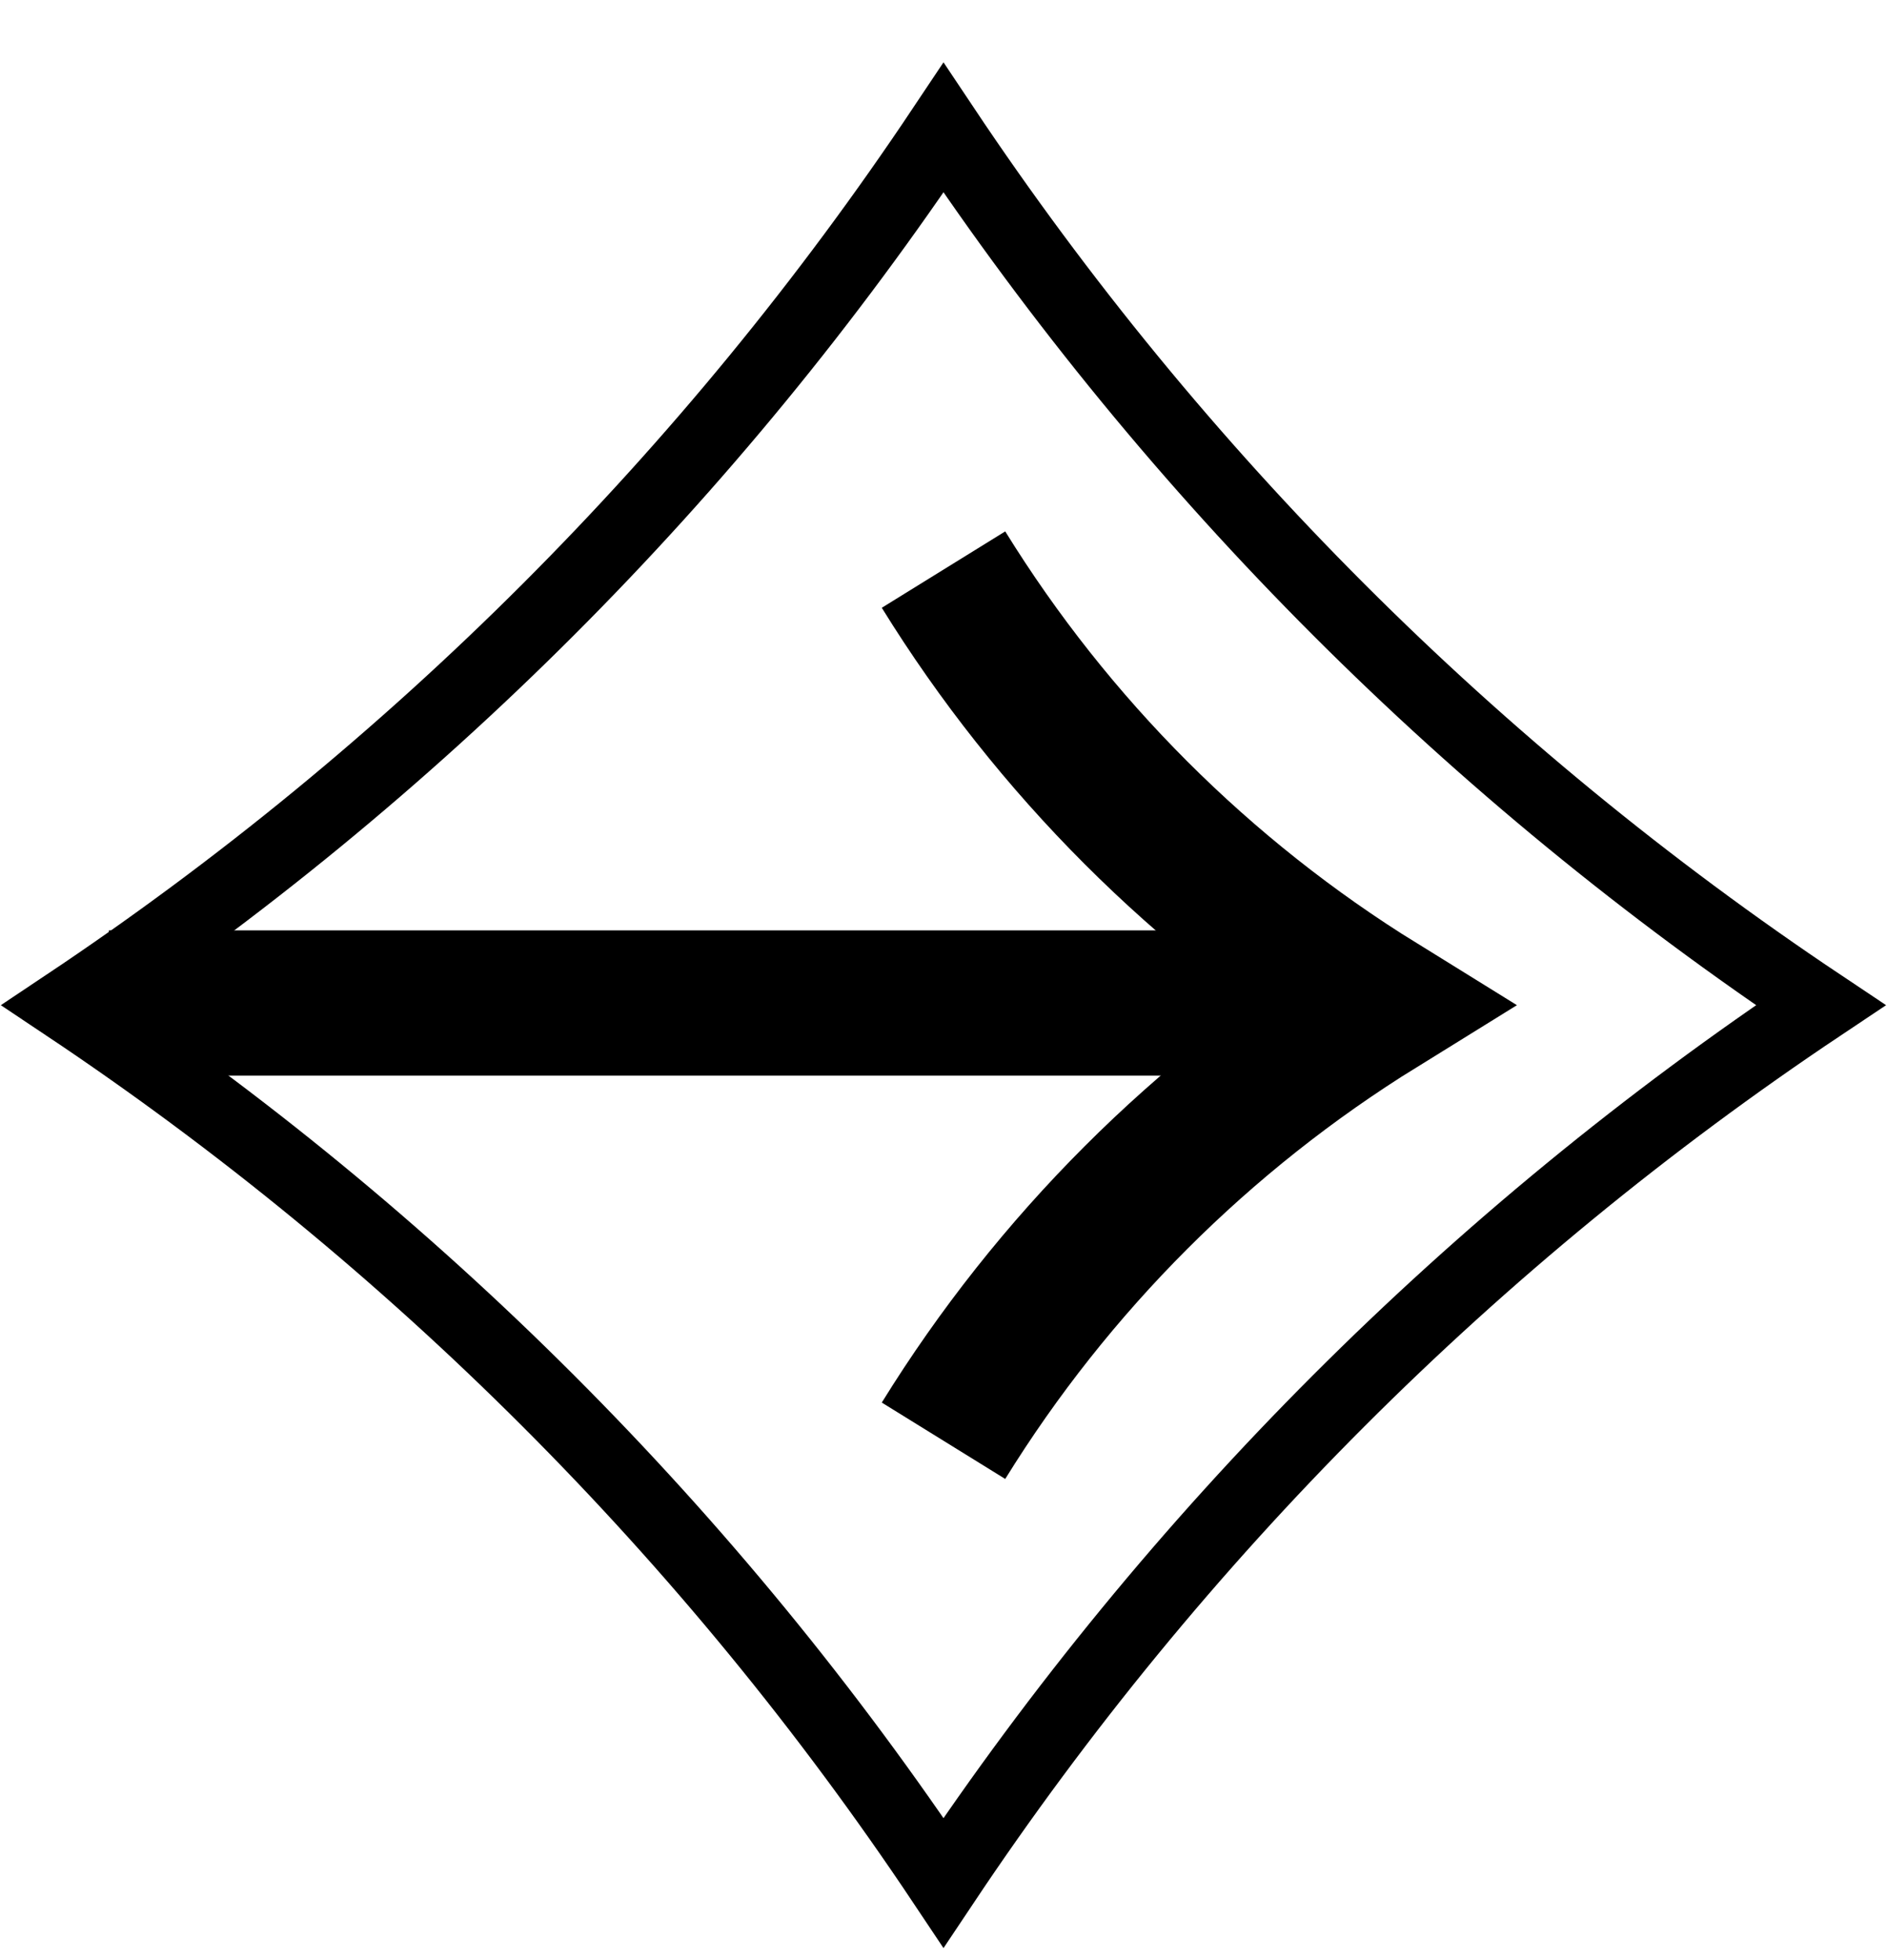
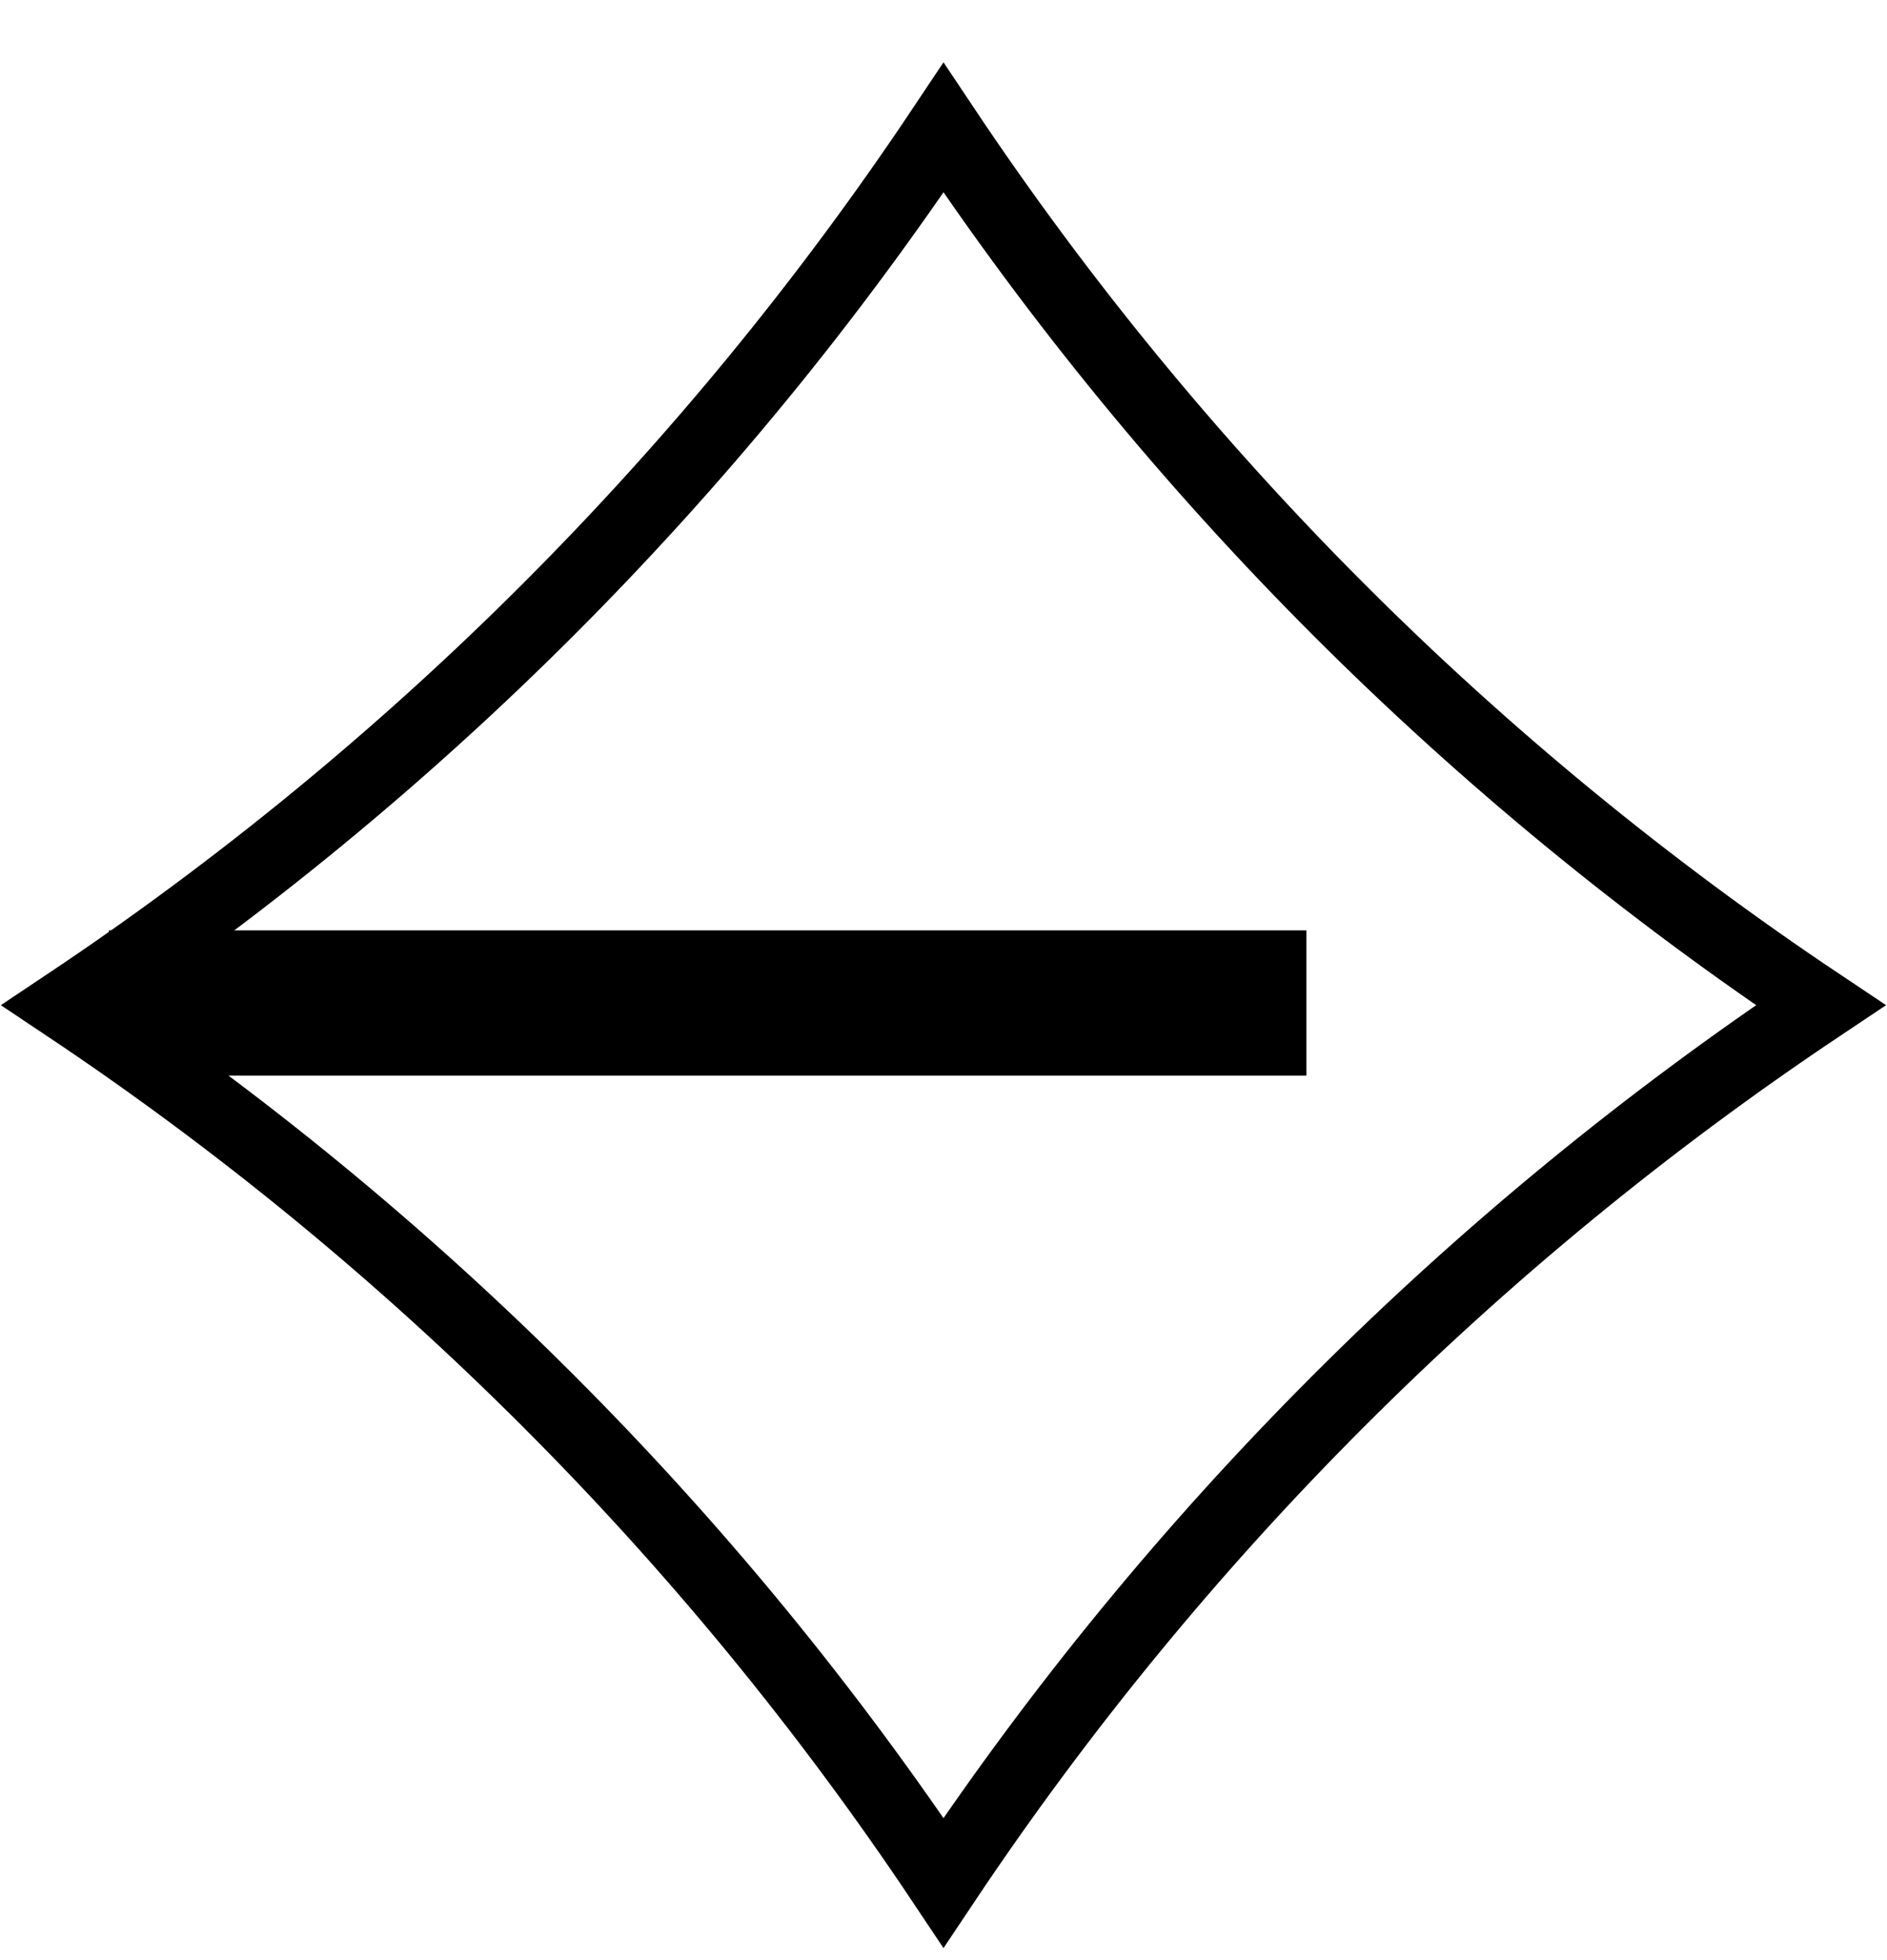
<svg xmlns="http://www.w3.org/2000/svg" width="26" height="27" viewBox="0 0 26 27" fill="none">
  <g clip-path="url(#clip0_2309_778)">
    <path d="M13 25.934C9.805 21.149 5.697 17.041 0.912 13.846C5.697 10.651 9.805 6.544 13 1.759C16.195 6.544 20.302 10.651 25.087 13.846C20.302 17.041 16.195 21.149 13 25.934Z" stroke="currentColor" />
-     <path d="M13 7.846V7.846C14.508 10.284 16.562 12.338 19 13.846V13.846V13.846C16.562 15.354 14.508 17.408 13 19.846V19.846" stroke="currentColor" stroke-width="2" />
    <path d="M18 13.816H1.5" stroke="currentColor" stroke-width="2" />
  </g>
  <defs>
    <clipPath id="clip0_2309_778">
      <rect width="26" height="26" fill="white" transform="translate(0 0.846)" />
    </clipPath>
  </defs>
</svg>